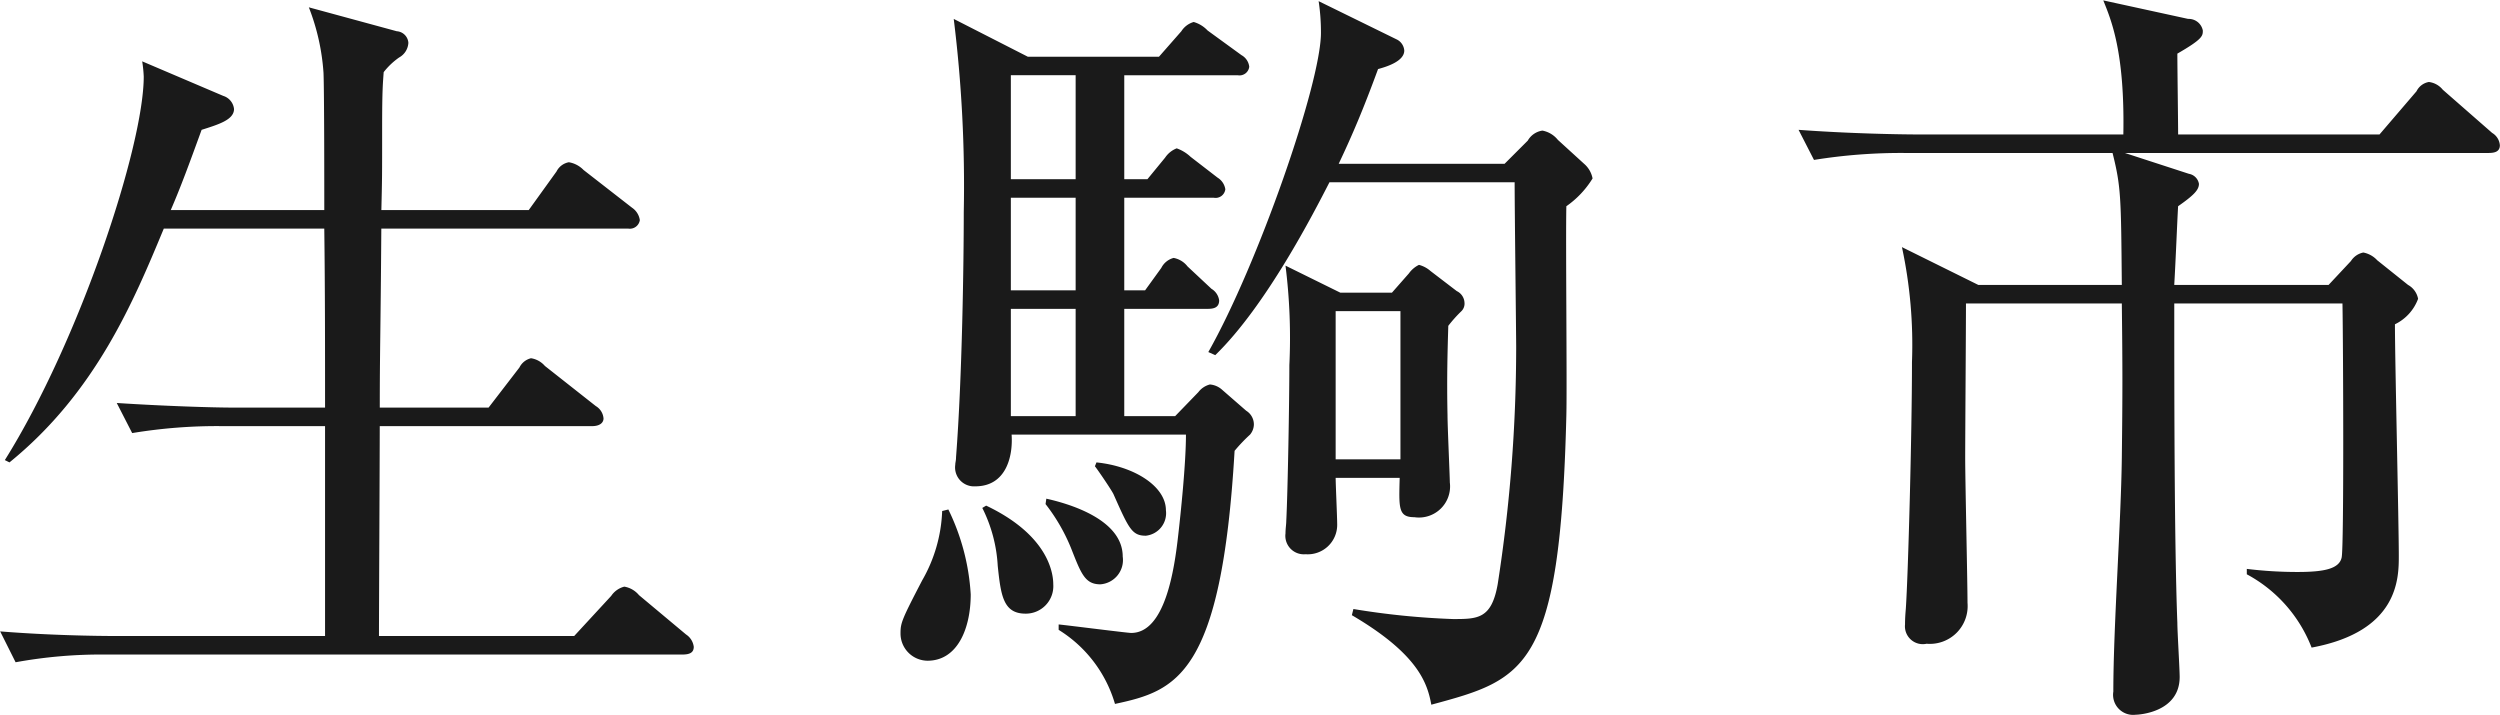
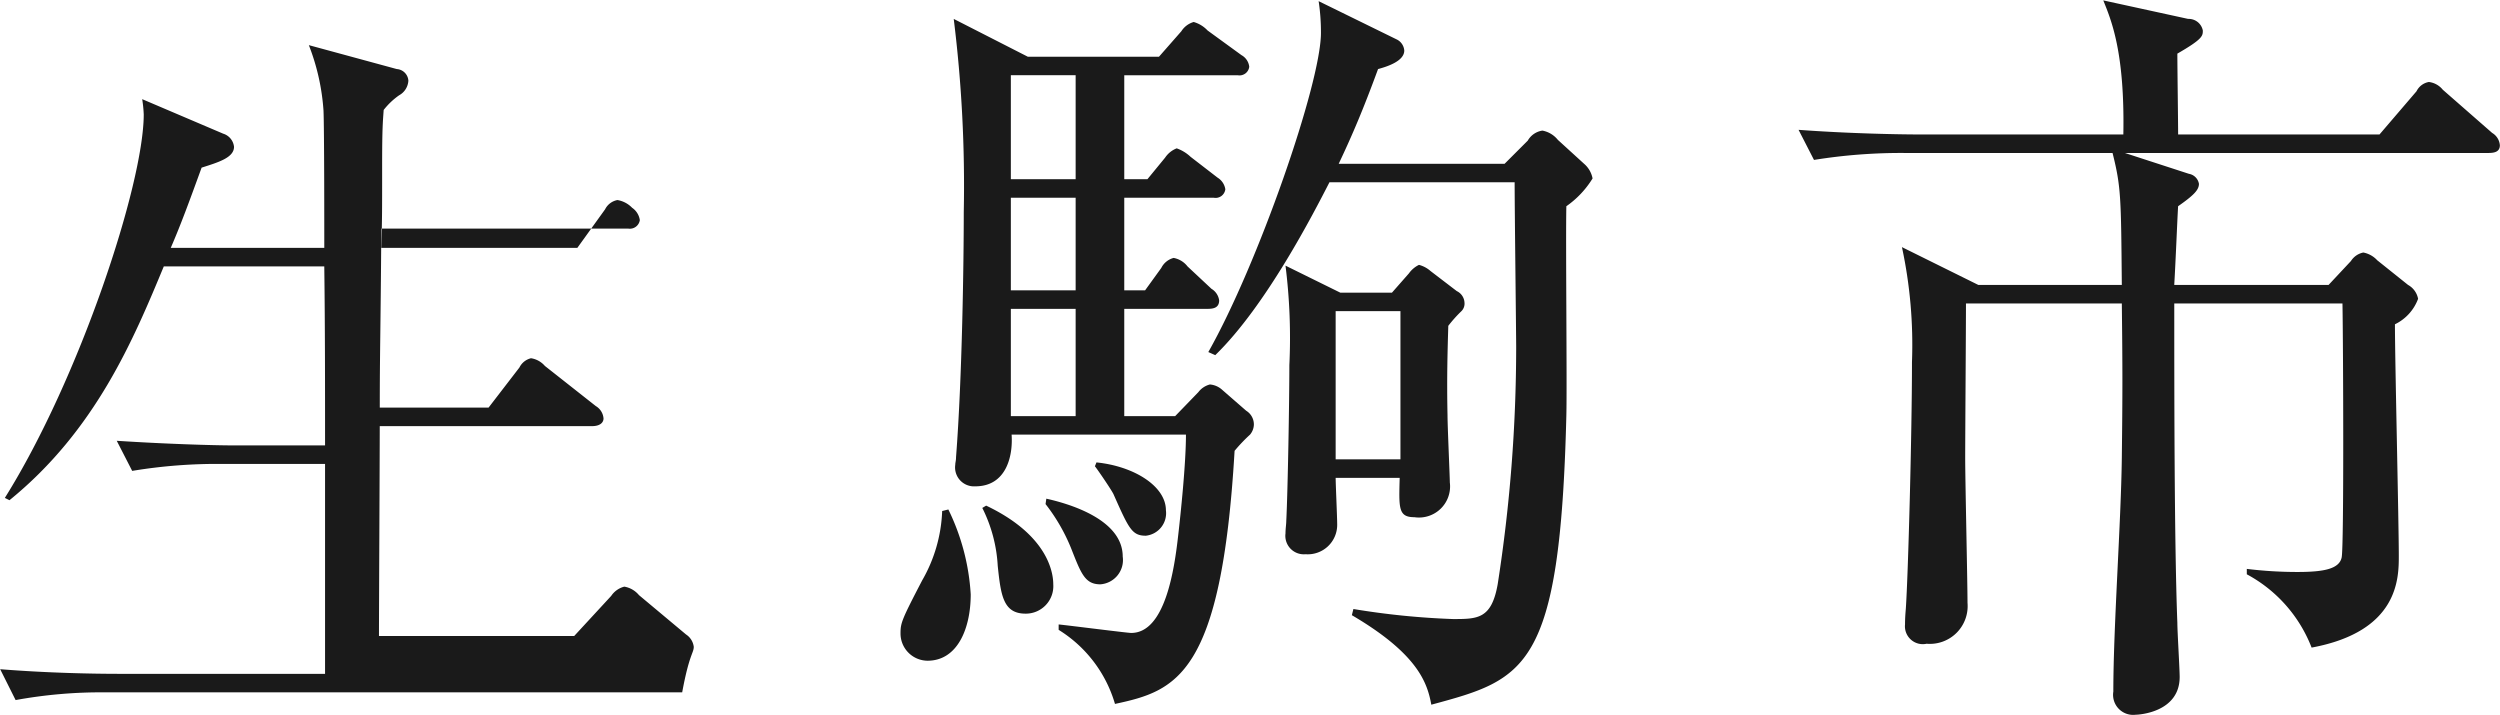
<svg xmlns="http://www.w3.org/2000/svg" width="129.594" height="37.07" viewBox="0 0 129.594 37.07">
  <defs>
    <style>
      .cls-1 {
        fill: #1a1a1a;
        fill-rule: evenodd;
      }
    </style>
  </defs>
-   <path id="ikoma-title.svg" class="cls-1" d="M284.994,4667.84a0.892,0.892,0,0,0-.4-0.64l-2.44-2.04a1.263,1.263,0,0,0-.76-0.44,1.164,1.164,0,0,0-.68.48l-1.919,2.08H268.676v-0.08c0-1.2.04-9.08,0.04-10.8h11c0.439,0,.6-0.2.6-0.4a0.816,0.816,0,0,0-.4-0.64l-2.639-2.08a1.193,1.193,0,0,0-.72-0.4,0.909,0.909,0,0,0-.6.48l-1.6,2.08h-5.639c0-2.96.04-3.6,0.08-9.28h12.8a0.523,0.523,0,0,0,.6-0.44,0.934,0.934,0,0,0-.4-0.64l-2.519-1.96a1.375,1.375,0,0,0-.76-0.4,0.894,0.894,0,0,0-.64.48l-1.44,2H268.8c0.04-1.68.04-1.68,0.04-4.24,0-2.04.04-2.32,0.08-2.91a3.7,3.7,0,0,1,.8-0.76,0.923,0.923,0,0,0,.48-0.76,0.645,0.645,0,0,0-.6-0.6l-4.559-1.24a11.429,11.429,0,0,1,.76,3.4c0.04,0.99.04,5.99,0.04,7.11h-7.959c0.52-1.2.96-2.4,1.6-4.16,0.88-.28,1.68-0.52,1.68-1.08a0.8,0.8,0,0,0-.56-0.68l-4.2-1.79a6.792,6.792,0,0,1,.08.79c0,3.6-3.319,13.68-7.2,19.88l0.24,0.12c4.479-3.64,6.438-8.36,8-12.12h8.319c0.04,3.12.04,6.2,0.04,9.28h-4.639c-1.2,0-3.68-.08-6.159-0.24l0.8,1.56a26.891,26.891,0,0,1,4.719-.36h5.279v10.88H255.159c-1.2,0-3.64-.04-6.119-0.24l0.8,1.6a24.662,24.662,0,0,1,4.679-.4h29.875C284.754,4668.24,284.994,4668.16,284.994,4667.84Zm29.035-11.52a0.836,0.836,0,0,0-.4-0.72l-1.24-1.08a1.077,1.077,0,0,0-.64-0.28,1.1,1.1,0,0,0-.6.4l-1.2,1.24H307.31v-5.56h4.319c0.28,0,.6-0.04.6-0.44a0.833,0.833,0,0,0-.4-0.6l-1.24-1.16a1.184,1.184,0,0,0-.72-0.44,1,1,0,0,0-.64.52l-0.839,1.16h-1.08v-4.8h4.639a0.508,0.508,0,0,0,.6-0.44,0.86,0.86,0,0,0-.4-0.6l-1.4-1.08a2.052,2.052,0,0,0-.72-0.44,1.272,1.272,0,0,0-.6.48l-0.919,1.12h-1.2v-5.39h5.879a0.508,0.508,0,0,0,.6-0.44,0.788,0.788,0,0,0-.4-0.6l-1.76-1.28a1.589,1.589,0,0,0-.72-0.44,1.128,1.128,0,0,0-.64.48l-1.159,1.32h-6.8l-3.84-1.96a70.113,70.113,0,0,1,.52,10.03c0,2.52-.08,8.56-0.4,12.68,0,0.2-.04.28-0.04,0.4a0.981,0.981,0,0,0,1.04,1.12c1.6,0,1.96-1.56,1.88-2.68h9.038c0,1.52-.28,4.16-0.4,5.2-0.2,1.8-.68,5.08-2.439,5.08-0.2,0-3.32-.4-3.76-0.44v0.28a6.729,6.729,0,0,1,2.92,3.84c3.159-.68,5.519-1.44,6.2-13.12a8.463,8.463,0,0,1,.8-0.84A0.842,0.842,0,0,0,314.029,4656.32Zm-9.239-6.96h-3.359v-4.8h3.359v4.8Zm0-5.76h-3.359v-5.39h3.359v5.39Zm0,12.28h-3.359v-5.56h3.359v5.56Zm4.679,4.88c0-1.24-1.639-2.28-3.6-2.48l-0.08.2c0.16,0.2.84,1.2,0.96,1.44,0.8,1.8.96,2.16,1.68,2.16A1.174,1.174,0,0,0,309.469,4660.76ZM324.947,4650a0.7,0.7,0,0,0-.4-0.6l-1.36-1.04a1.471,1.471,0,0,0-.6-0.32,1.378,1.378,0,0,0-.52.44l-0.88,1h-2.679l-2.84-1.4a29.978,29.978,0,0,1,.2,5.16c0,1.84-.08,6.52-0.16,8.08,0,0.16-.04.4-0.04,0.64a0.958,0.958,0,0,0,1.04,1.08,1.526,1.526,0,0,0,1.64-1.52c0-.4-0.08-2.12-0.08-2.44h3.319c-0.04,1.56-.08,2.04.76,2.04a1.613,1.613,0,0,0,1.84-1.8c0-.28-0.12-2.92-0.12-3.48-0.04-1.92,0-3.28.04-4.64a6.864,6.864,0,0,1,.68-0.76A0.546,0.546,0,0,0,324.947,4650Zm-3.32,8.12h-3.359v-7.68h3.359v7.68Zm9.959-14.56a1.331,1.331,0,0,0-.44-0.76l-1.36-1.24a1.345,1.345,0,0,0-.8-0.48,1.047,1.047,0,0,0-.76.52l-1.2,1.2h-8.6c0.72-1.52,1.28-2.84,2.04-4.91,0.44-.12,1.359-0.4,1.359-0.96a0.7,0.7,0,0,0-.36-0.56l-4.079-2a10.911,10.911,0,0,1,.12,1.64c0,2.63-3.279,12.03-5.839,16.55l0.36,0.16c2.64-2.56,5.119-7.4,5.919-8.96h9.6c0,1.36.08,7.96,0.08,8.56a79.966,79.966,0,0,1-.959,12.28c-0.32,1.8-1.04,1.8-2.32,1.8a40.058,40.058,0,0,1-5.159-.52l-0.08.32c3.479,2.04,3.919,3.56,4.119,4.64,4.879-1.32,6.679-1.8,7-15,0.04-1.52-.04-9.12,0-10.84A4.836,4.836,0,0,0,331.586,4643.56Zm-24.356,19.6c0-1.96-2.88-2.76-3.96-3l-0.04.28a9.523,9.523,0,0,1,1.32,2.28c0.52,1.32.72,1.88,1.52,1.88A1.262,1.262,0,0,0,307.23,4663.16Zm-3.6,1.44c0-.52-0.2-2.52-3.479-4.08l-0.2.12a7.592,7.592,0,0,1,.8,3c0.16,1.52.28,2.48,1.44,2.48A1.426,1.426,0,0,0,303.63,4664.6Zm-4.279.52a11.547,11.547,0,0,0-1.16-4.4l-0.32.08a7.757,7.757,0,0,1-1.039,3.6c-1.04,2-1.12,2.2-1.12,2.72a1.411,1.411,0,0,0,1.4,1.44C298.671,4668.56,299.351,4666.88,299.351,4665.12Zm79.267-23.28a0.816,0.816,0,0,0-.4-0.64l-2.56-2.24a1.1,1.1,0,0,0-.72-0.4,0.879,0.879,0,0,0-.64.48l-1.919,2.24H361.94c0-.6-0.04-3.51-0.04-4.19,1.32-.76,1.32-0.92,1.32-1.2a0.746,0.746,0,0,0-.76-0.6l-4.4-.96c0.4,1,1.12,2.64,1.04,6.95H348.423c-0.76,0-3.48-.04-6.159-0.24l0.8,1.56a28.37,28.37,0,0,1,4.719-.36h10.758c0.44,1.76.44,2.28,0.48,6.84h-7.439l-3.959-1.96a24.11,24.11,0,0,1,.52,5.96c0,3.72-.2,11.08-0.32,12.8-0.04.44-.04,0.72-0.04,0.8a0.926,0.926,0,0,0,1.12,1,1.958,1.958,0,0,0,2.119-2.12c0-1.08-.12-6.32-0.12-7.52,0-1.16.04-6.72,0.04-8h8.079c0.04,3.4.04,4.64,0,8s-0.44,8.76-.44,12.12a1.041,1.041,0,0,0,1.16,1.2c0.16,0,2.279-.12,2.279-1.96,0-.4-0.12-2.36-0.12-2.8-0.16-4.16-.16-12.12-0.16-16.56h8.719c0.04,2.28.08,12.52-.04,13.16-0.12.6-.92,0.76-2.28,0.76a21.584,21.584,0,0,1-2.639-.16v0.28a7.3,7.3,0,0,1,3.359,3.8c4.52-.84,4.52-3.6,4.52-4.76,0-1.72-.2-10.12-0.2-12a2.385,2.385,0,0,0,1.2-1.32,1.039,1.039,0,0,0-.52-0.72l-1.6-1.28a1.319,1.319,0,0,0-.72-0.4,0.994,0.994,0,0,0-.64.44l-1.16,1.24h-8c0.08-1.36.16-3.44,0.2-4.08,0.8-.56,1.08-0.84,1.08-1.16a0.637,0.637,0,0,0-.52-0.52l-3.319-1.08h18.837C378.3,4642.24,378.618,4642.2,378.618,4641.84Z" transform="translate(-249.031 -4634.31)" />
+   <path id="ikoma-title.svg" class="cls-1" d="M284.994,4667.84a0.892,0.892,0,0,0-.4-0.64l-2.44-2.04a1.263,1.263,0,0,0-.76-0.44,1.164,1.164,0,0,0-.68.48l-1.919,2.08H268.676v-0.08c0-1.2.04-9.08,0.04-10.8h11c0.439,0,.6-0.2.6-0.4a0.816,0.816,0,0,0-.4-0.64l-2.639-2.08a1.193,1.193,0,0,0-.72-0.4,0.909,0.909,0,0,0-.6.48l-1.6,2.08h-5.639c0-2.96.04-3.6,0.08-9.28h12.8a0.523,0.523,0,0,0,.6-0.44,0.934,0.934,0,0,0-.4-0.64a1.375,1.375,0,0,0-.76-0.4,0.894,0.894,0,0,0-.64.48l-1.44,2H268.8c0.04-1.68.04-1.68,0.04-4.24,0-2.04.04-2.32,0.08-2.91a3.7,3.7,0,0,1,.8-0.76,0.923,0.923,0,0,0,.48-0.76,0.645,0.645,0,0,0-.6-0.6l-4.559-1.24a11.429,11.429,0,0,1,.76,3.4c0.04,0.99.04,5.99,0.04,7.11h-7.959c0.52-1.2.96-2.4,1.6-4.16,0.88-.28,1.68-0.52,1.68-1.08a0.8,0.8,0,0,0-.56-0.68l-4.2-1.79a6.792,6.792,0,0,1,.08.79c0,3.6-3.319,13.68-7.2,19.88l0.24,0.12c4.479-3.64,6.438-8.36,8-12.12h8.319c0.04,3.12.04,6.2,0.04,9.28h-4.639c-1.2,0-3.68-.08-6.159-0.24l0.8,1.56a26.891,26.891,0,0,1,4.719-.36h5.279v10.88H255.159c-1.2,0-3.64-.04-6.119-0.24l0.8,1.6a24.662,24.662,0,0,1,4.679-.4h29.875C284.754,4668.24,284.994,4668.16,284.994,4667.84Zm29.035-11.52a0.836,0.836,0,0,0-.4-0.72l-1.24-1.08a1.077,1.077,0,0,0-.64-0.28,1.1,1.1,0,0,0-.6.4l-1.2,1.24H307.31v-5.56h4.319c0.28,0,.6-0.04.6-0.44a0.833,0.833,0,0,0-.4-0.6l-1.24-1.16a1.184,1.184,0,0,0-.72-0.44,1,1,0,0,0-.64.52l-0.839,1.16h-1.08v-4.8h4.639a0.508,0.508,0,0,0,.6-0.44,0.86,0.86,0,0,0-.4-0.6l-1.4-1.08a2.052,2.052,0,0,0-.72-0.44,1.272,1.272,0,0,0-.6.48l-0.919,1.12h-1.2v-5.39h5.879a0.508,0.508,0,0,0,.6-0.44,0.788,0.788,0,0,0-.4-0.6l-1.76-1.28a1.589,1.589,0,0,0-.72-0.44,1.128,1.128,0,0,0-.64.48l-1.159,1.32h-6.8l-3.84-1.96a70.113,70.113,0,0,1,.52,10.03c0,2.52-.08,8.56-0.4,12.68,0,0.2-.04.28-0.04,0.4a0.981,0.981,0,0,0,1.04,1.12c1.6,0,1.96-1.56,1.88-2.68h9.038c0,1.52-.28,4.16-0.4,5.2-0.2,1.8-.68,5.08-2.439,5.08-0.2,0-3.32-.4-3.76-0.44v0.28a6.729,6.729,0,0,1,2.92,3.84c3.159-.68,5.519-1.44,6.2-13.12a8.463,8.463,0,0,1,.8-0.84A0.842,0.842,0,0,0,314.029,4656.32Zm-9.239-6.96h-3.359v-4.8h3.359v4.8Zm0-5.76h-3.359v-5.39h3.359v5.39Zm0,12.28h-3.359v-5.56h3.359v5.56Zm4.679,4.88c0-1.24-1.639-2.28-3.6-2.48l-0.08.2c0.16,0.2.84,1.2,0.96,1.44,0.8,1.8.96,2.16,1.68,2.16A1.174,1.174,0,0,0,309.469,4660.76ZM324.947,4650a0.7,0.7,0,0,0-.4-0.6l-1.36-1.04a1.471,1.471,0,0,0-.6-0.32,1.378,1.378,0,0,0-.52.44l-0.88,1h-2.679l-2.84-1.4a29.978,29.978,0,0,1,.2,5.16c0,1.84-.08,6.52-0.16,8.08,0,0.16-.04.4-0.04,0.64a0.958,0.958,0,0,0,1.04,1.08,1.526,1.526,0,0,0,1.64-1.52c0-.4-0.08-2.12-0.08-2.44h3.319c-0.04,1.56-.08,2.04.76,2.04a1.613,1.613,0,0,0,1.84-1.8c0-.28-0.12-2.92-0.12-3.48-0.04-1.92,0-3.28.04-4.64a6.864,6.864,0,0,1,.68-0.76A0.546,0.546,0,0,0,324.947,4650Zm-3.32,8.12h-3.359v-7.68h3.359v7.68Zm9.959-14.56a1.331,1.331,0,0,0-.44-0.76l-1.36-1.24a1.345,1.345,0,0,0-.8-0.48,1.047,1.047,0,0,0-.76.52l-1.2,1.2h-8.6c0.72-1.52,1.28-2.84,2.04-4.91,0.44-.12,1.359-0.4,1.359-0.96a0.7,0.7,0,0,0-.36-0.56l-4.079-2a10.911,10.911,0,0,1,.12,1.64c0,2.63-3.279,12.03-5.839,16.55l0.36,0.16c2.64-2.56,5.119-7.4,5.919-8.96h9.6c0,1.36.08,7.96,0.08,8.56a79.966,79.966,0,0,1-.959,12.28c-0.32,1.8-1.04,1.8-2.32,1.8a40.058,40.058,0,0,1-5.159-.52l-0.08.32c3.479,2.04,3.919,3.56,4.119,4.64,4.879-1.32,6.679-1.8,7-15,0.04-1.52-.04-9.12,0-10.84A4.836,4.836,0,0,0,331.586,4643.56Zm-24.356,19.6c0-1.96-2.88-2.76-3.96-3l-0.04.28a9.523,9.523,0,0,1,1.32,2.28c0.52,1.32.72,1.88,1.52,1.88A1.262,1.262,0,0,0,307.23,4663.16Zm-3.6,1.44c0-.52-0.2-2.52-3.479-4.08l-0.2.12a7.592,7.592,0,0,1,.8,3c0.16,1.52.28,2.48,1.44,2.48A1.426,1.426,0,0,0,303.63,4664.6Zm-4.279.52a11.547,11.547,0,0,0-1.16-4.4l-0.32.08a7.757,7.757,0,0,1-1.039,3.6c-1.04,2-1.12,2.2-1.12,2.72a1.411,1.411,0,0,0,1.4,1.44C298.671,4668.56,299.351,4666.88,299.351,4665.12Zm79.267-23.28a0.816,0.816,0,0,0-.4-0.64l-2.56-2.24a1.1,1.1,0,0,0-.72-0.4,0.879,0.879,0,0,0-.64.48l-1.919,2.24H361.94c0-.6-0.04-3.51-0.04-4.19,1.32-.76,1.32-0.92,1.32-1.2a0.746,0.746,0,0,0-.76-0.6l-4.4-.96c0.4,1,1.12,2.64,1.04,6.95H348.423c-0.76,0-3.48-.04-6.159-0.24l0.8,1.56a28.37,28.37,0,0,1,4.719-.36h10.758c0.44,1.76.44,2.28,0.48,6.84h-7.439l-3.959-1.96a24.11,24.11,0,0,1,.52,5.96c0,3.72-.2,11.08-0.32,12.8-0.04.44-.04,0.72-0.04,0.8a0.926,0.926,0,0,0,1.12,1,1.958,1.958,0,0,0,2.119-2.12c0-1.08-.12-6.32-0.12-7.52,0-1.16.04-6.72,0.04-8h8.079c0.04,3.4.04,4.64,0,8s-0.44,8.76-.44,12.12a1.041,1.041,0,0,0,1.16,1.2c0.16,0,2.279-.12,2.279-1.96,0-.4-0.12-2.36-0.12-2.8-0.16-4.16-.16-12.12-0.16-16.56h8.719c0.04,2.28.08,12.52-.04,13.16-0.12.6-.92,0.76-2.28,0.76a21.584,21.584,0,0,1-2.639-.16v0.28a7.3,7.3,0,0,1,3.359,3.8c4.52-.84,4.52-3.6,4.52-4.76,0-1.72-.2-10.12-0.2-12a2.385,2.385,0,0,0,1.2-1.32,1.039,1.039,0,0,0-.52-0.72l-1.6-1.28a1.319,1.319,0,0,0-.72-0.4,0.994,0.994,0,0,0-.64.44l-1.16,1.24h-8c0.08-1.36.16-3.44,0.2-4.08,0.8-.56,1.08-0.84,1.08-1.16a0.637,0.637,0,0,0-.52-0.52l-3.319-1.08h18.837C378.3,4642.24,378.618,4642.2,378.618,4641.84Z" transform="translate(-249.031 -4634.31)" />
</svg>